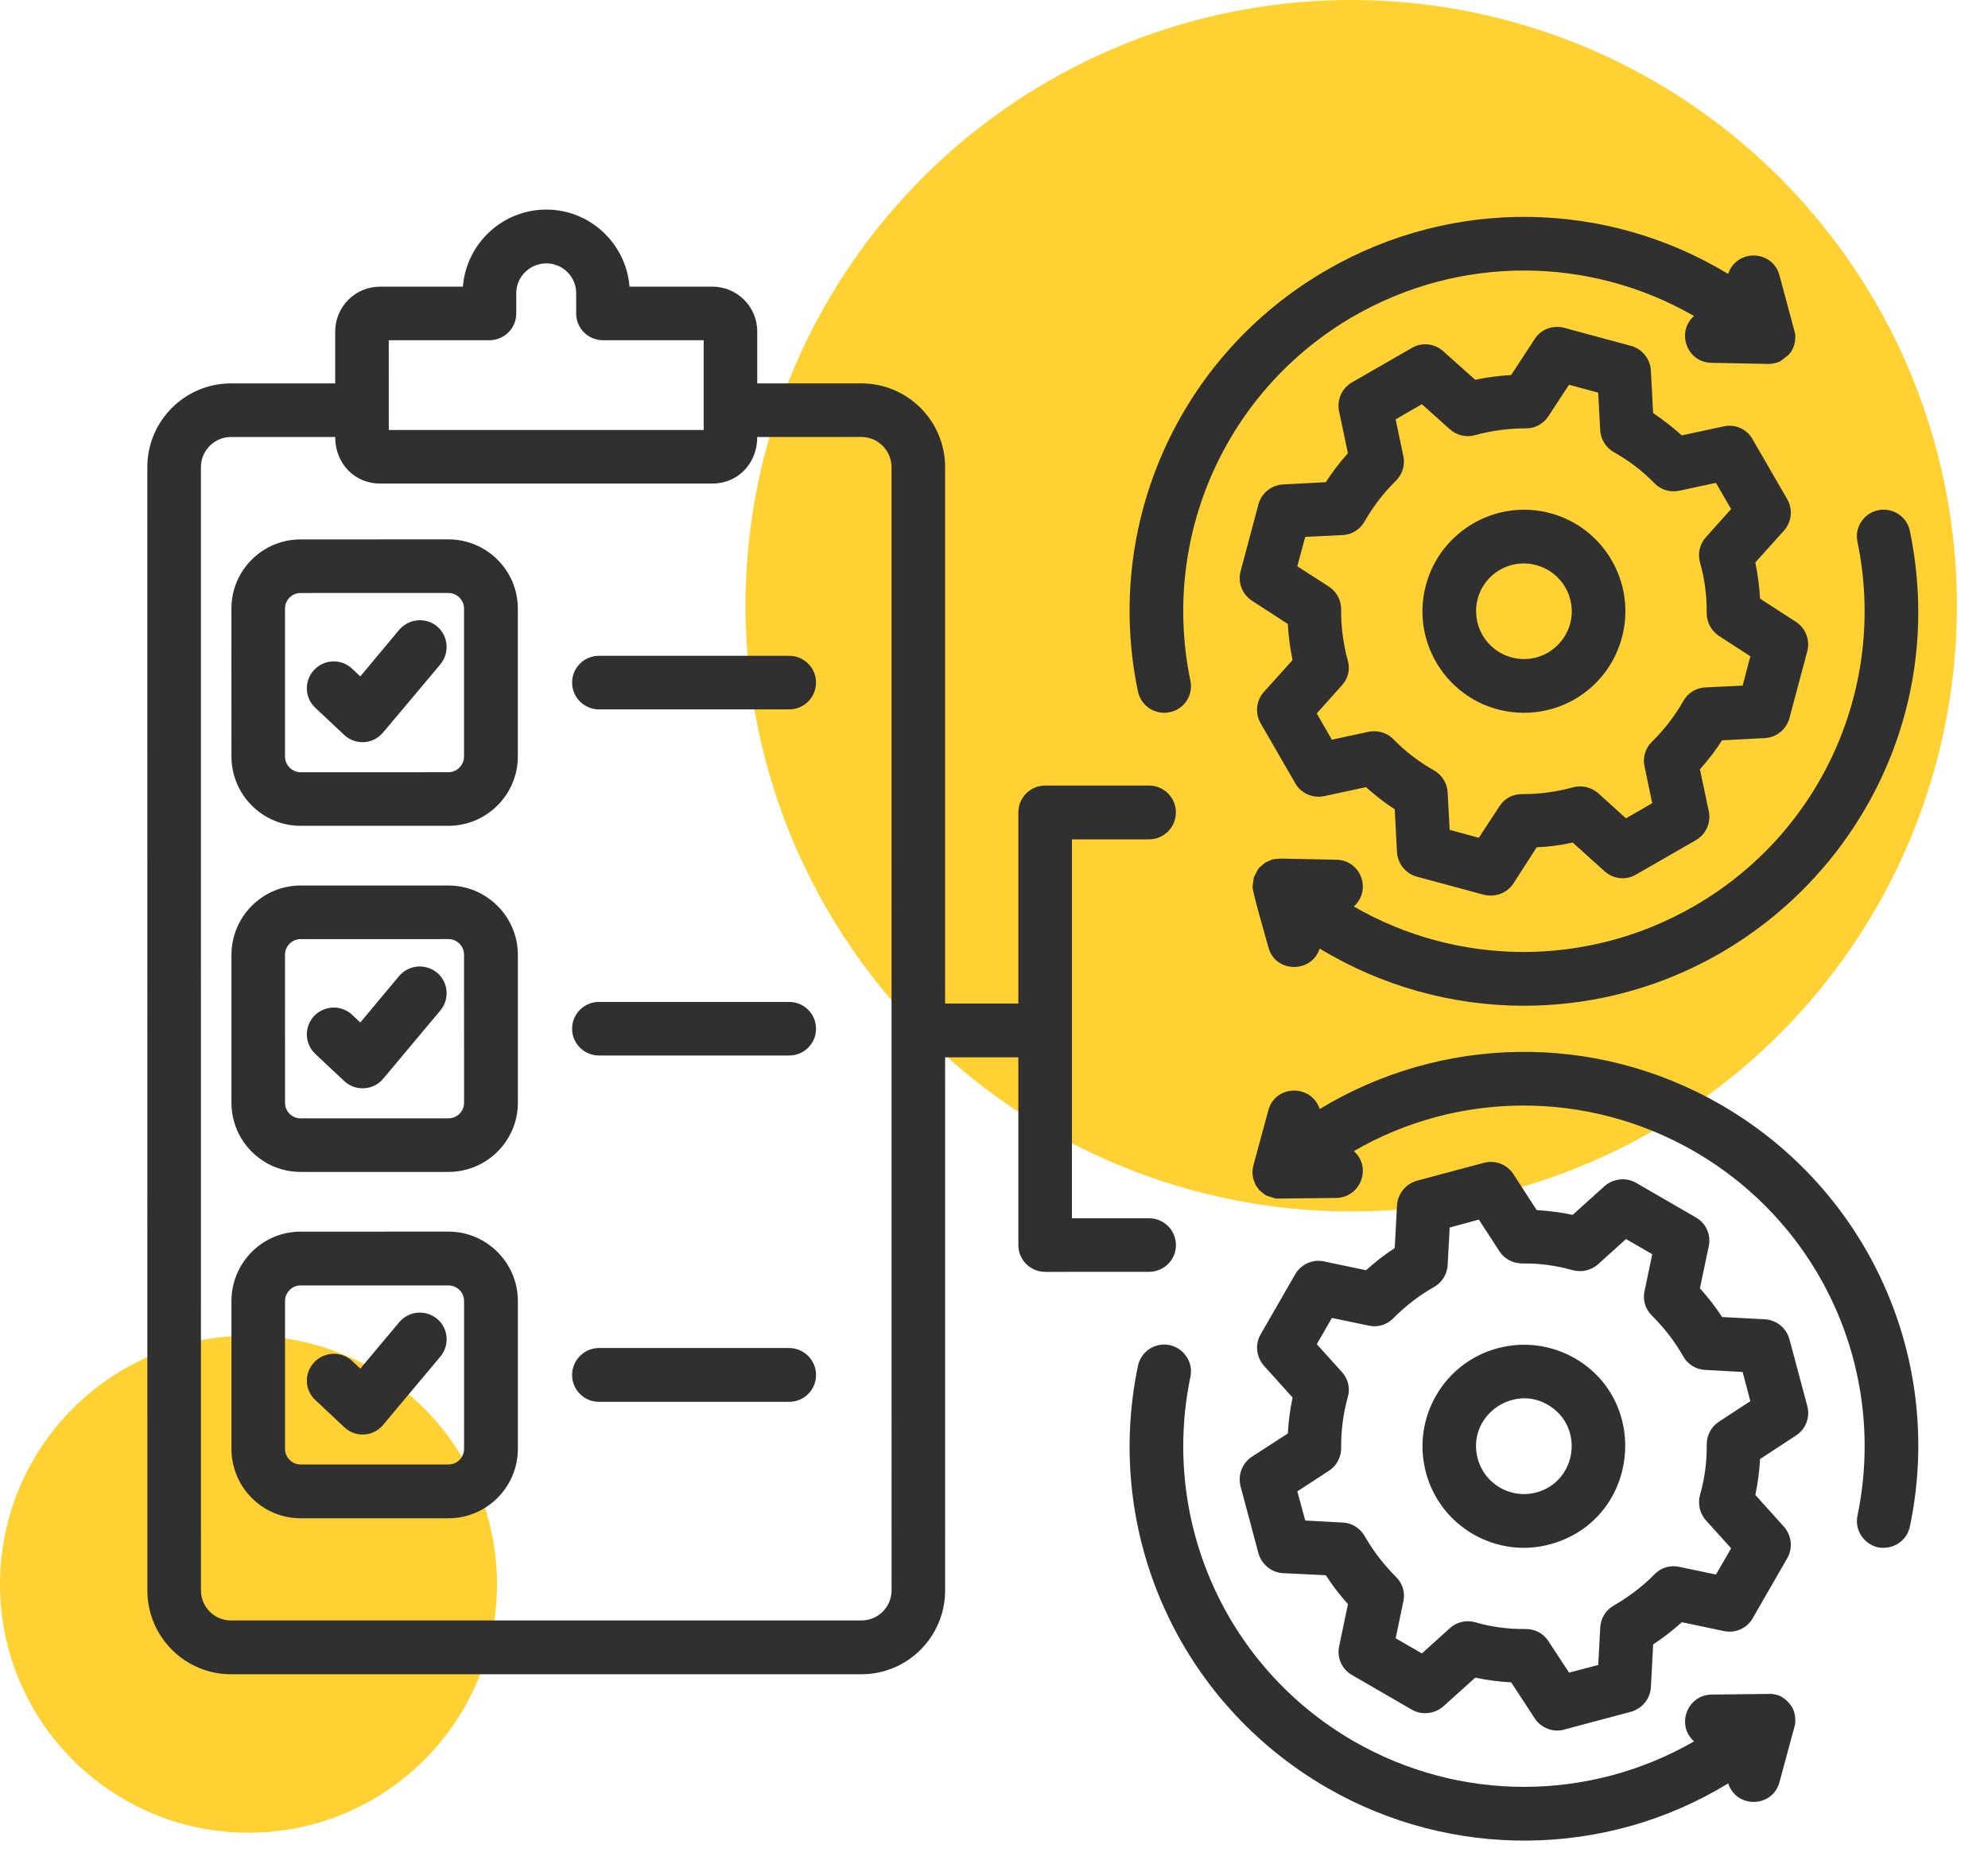
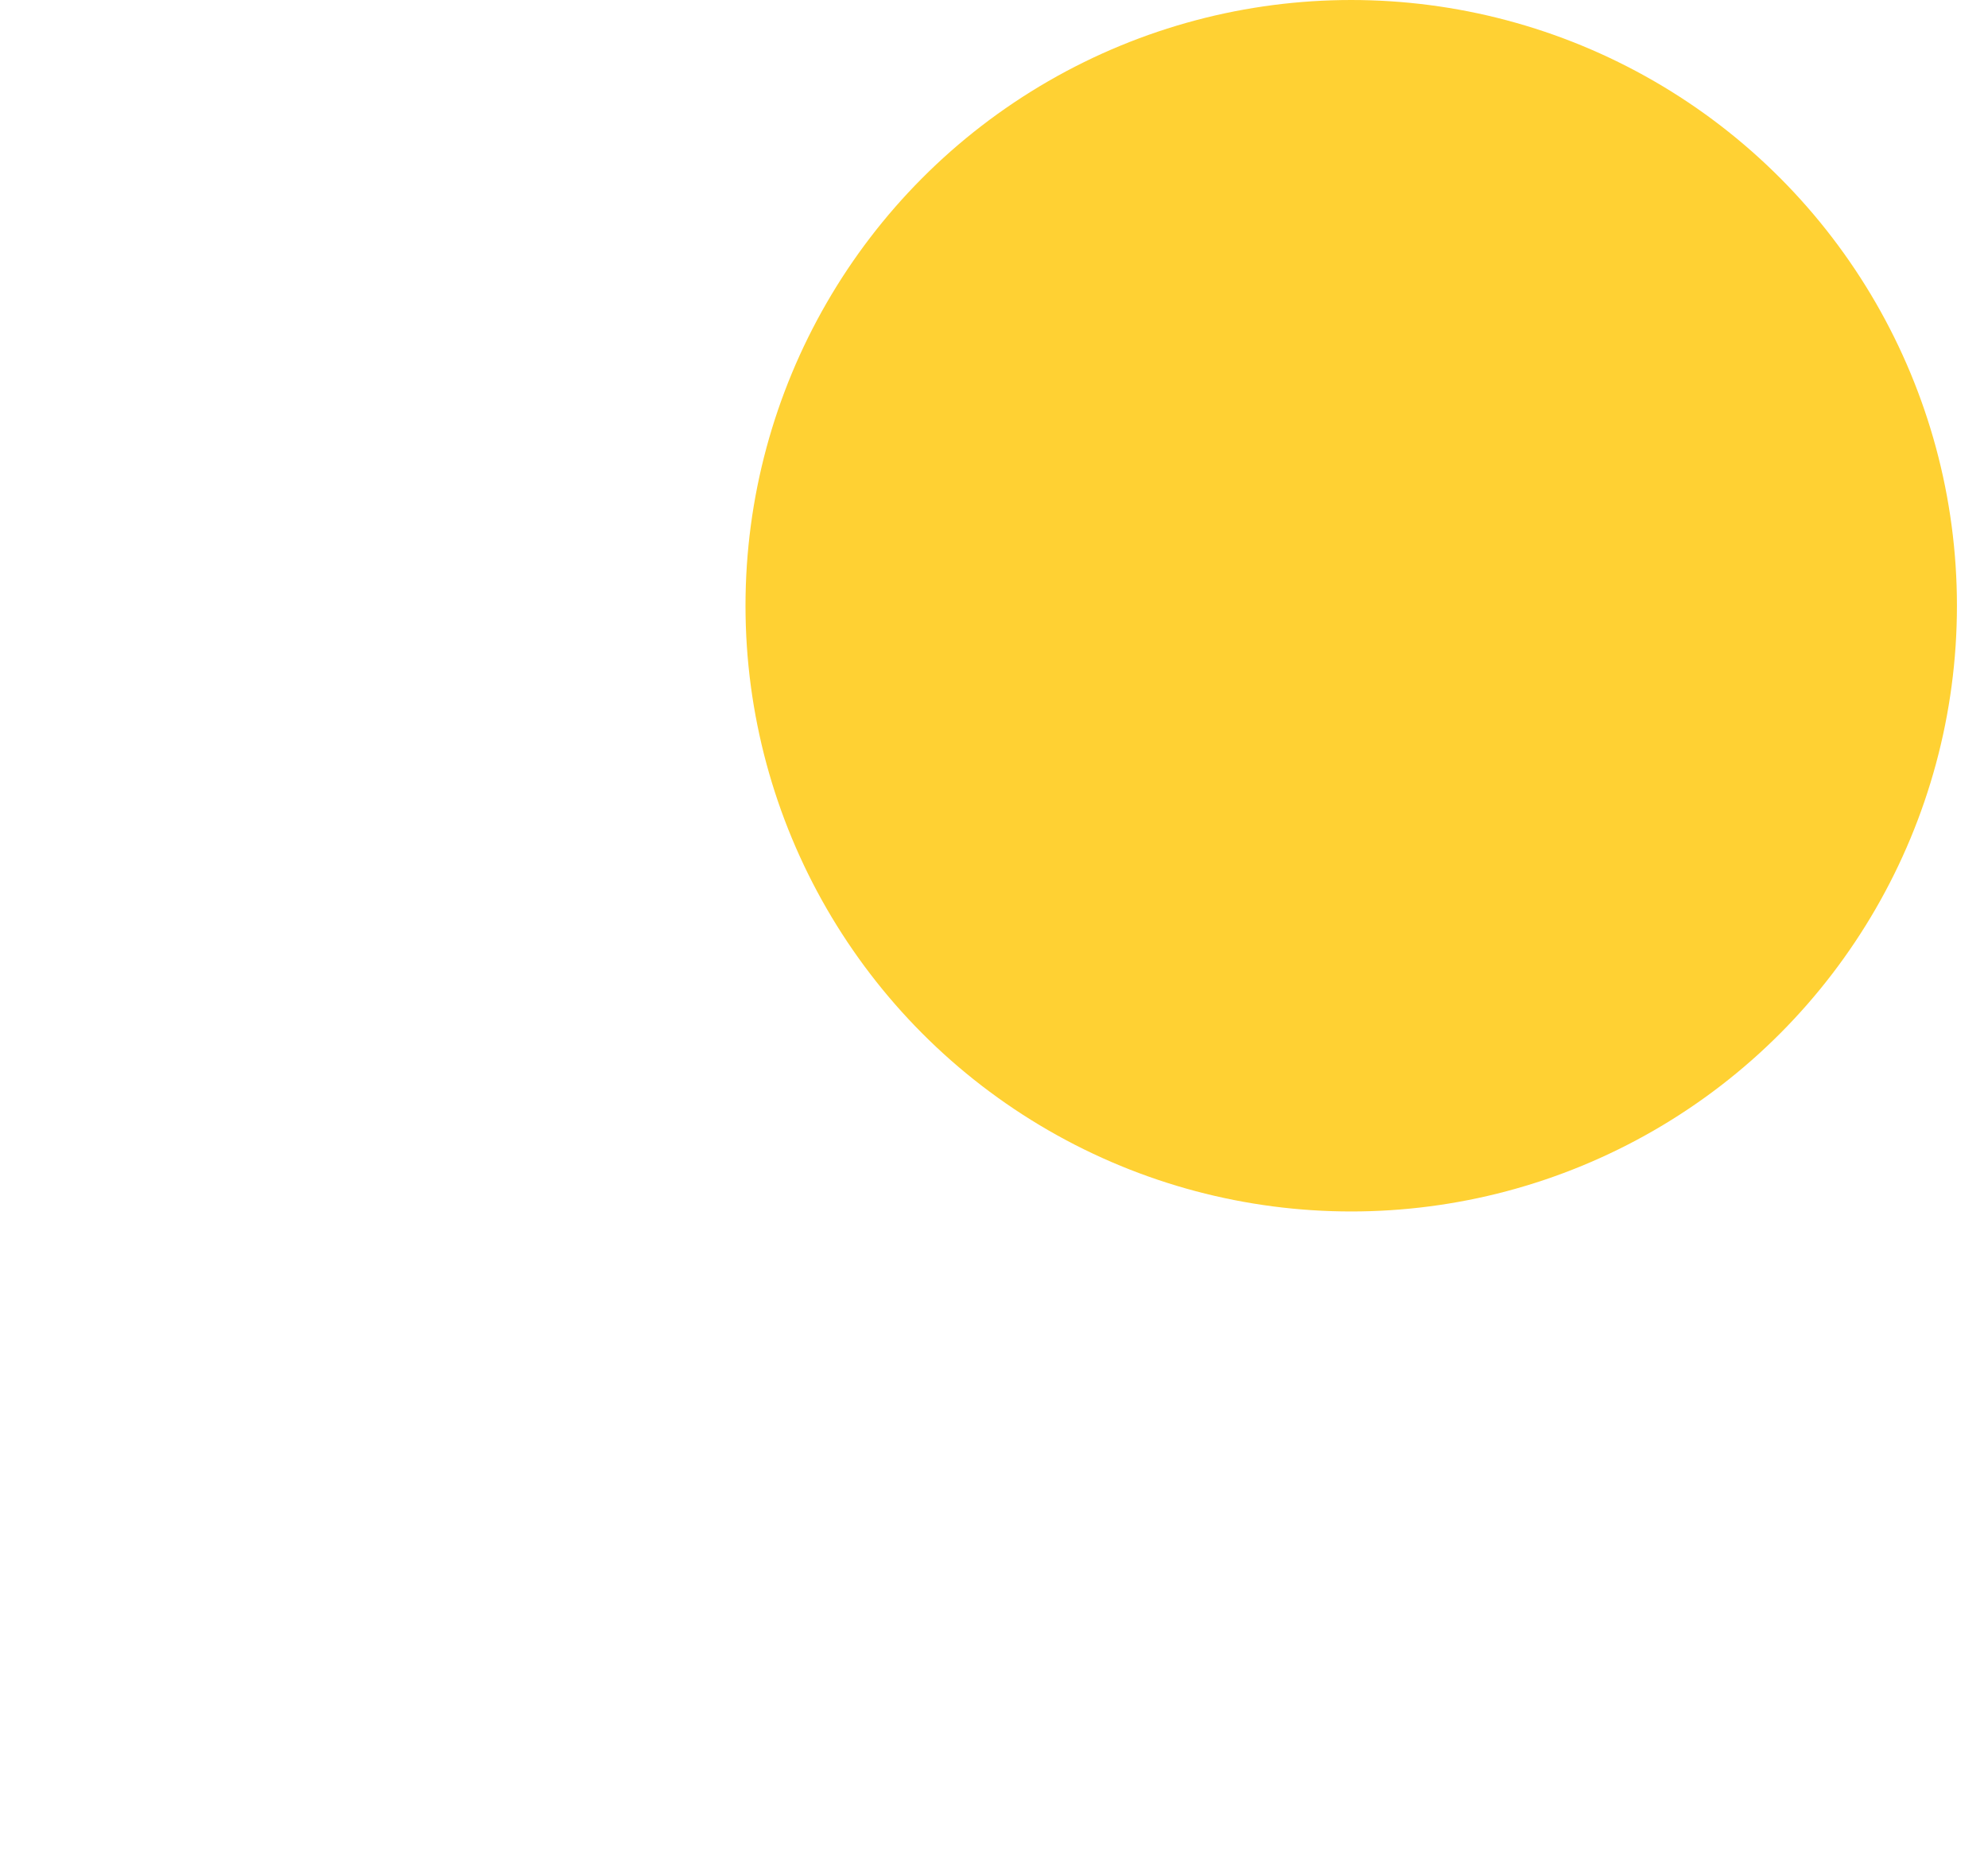
<svg xmlns="http://www.w3.org/2000/svg" width="64" height="60" viewBox="0 0 64 60" fill="none">
  <circle cx="43.5" cy="19.5" r="19.5" fill="#FFC500" fill-opacity="0.8" />
-   <circle cx="8" cy="51" r="8" fill="#FFC500" fill-opacity="0.8" />
-   <path fill-rule="evenodd" clip-rule="evenodd" d="M14.175 21.389L12.334 23.58C12.007 23.968 11.446 23.996 11.082 23.66L10.151 22.786C9.801 22.459 9.787 21.913 10.114 21.564C10.442 21.215 10.988 21.2 11.337 21.527L11.599 21.775L12.851 20.276C13.164 19.912 13.702 19.861 14.073 20.166C14.437 20.479 14.481 21.018 14.175 21.389ZM14.175 43.673L12.334 45.871C12.012 46.255 11.446 46.288 11.083 45.944L10.151 45.07C9.802 44.75 9.787 44.197 10.115 43.855C10.442 43.506 10.988 43.491 11.338 43.811L11.6 44.059L12.851 42.567C13.164 42.196 13.703 42.152 14.074 42.458C14.438 42.763 14.481 43.309 14.175 43.673ZM14.175 32.531L12.334 34.729C12.017 35.107 11.439 35.139 11.082 34.802L10.151 33.928C9.802 33.601 9.787 33.055 10.114 32.706C10.442 32.364 10.988 32.342 11.337 32.669L11.599 32.917L12.851 31.418C13.164 31.054 13.702 31.01 14.073 31.316C14.437 31.621 14.481 32.167 14.175 32.531ZM14.94 46.642L14.94 41.883C14.94 41.606 14.714 41.381 14.437 41.381L9.678 41.381C9.401 41.381 9.176 41.606 9.176 41.883L9.176 46.642C9.176 46.919 9.402 47.145 9.678 47.145L14.438 47.145C14.714 47.144 14.94 46.919 14.94 46.642ZM14.438 39.648L9.678 39.649C8.448 39.649 7.451 40.653 7.451 41.883L7.451 46.642C7.451 47.872 8.448 48.877 9.678 48.877L14.438 48.877C15.668 48.877 16.672 47.872 16.672 46.642L16.672 41.883C16.672 40.653 15.667 39.648 14.438 39.648ZM14.94 35.5L14.939 30.741C14.939 30.457 14.714 30.231 14.437 30.231L9.678 30.232C9.401 30.232 9.175 30.457 9.175 30.741L9.176 35.501C9.176 35.777 9.401 36.003 9.678 36.003L14.437 36.002C14.714 36.002 14.94 35.777 14.94 35.5ZM14.437 28.507L9.678 28.507C8.448 28.507 7.451 29.511 7.451 30.741L7.451 35.501C7.451 36.73 8.448 37.727 9.678 37.727L14.437 37.727C15.667 37.727 16.672 36.73 16.672 35.5L16.672 30.741C16.672 29.511 15.667 28.506 14.437 28.507ZM14.939 24.351L14.939 19.591C14.939 19.315 14.713 19.089 14.437 19.089L9.677 19.09C9.401 19.09 9.175 19.315 9.175 19.592L9.175 24.351C9.175 24.628 9.401 24.861 9.678 24.861L14.437 24.86C14.714 24.86 14.939 24.628 14.939 24.351ZM14.437 17.364L9.677 17.365C8.447 17.365 7.45 18.362 7.45 19.592L7.451 24.351C7.451 25.581 8.448 26.585 9.678 26.585L14.437 26.585C15.667 26.585 16.671 25.581 16.671 24.351L16.671 19.592C16.671 18.361 15.667 17.364 14.437 17.364ZM26.27 21.971C26.27 22.451 25.885 22.837 25.404 22.837L19.284 22.837C18.804 22.837 18.418 22.451 18.418 21.971C18.418 21.498 18.803 21.112 19.284 21.112L25.404 21.112C25.885 21.112 26.27 21.498 26.27 21.971ZM26.271 33.12C26.271 33.593 25.885 33.979 25.405 33.979L19.284 33.979C18.804 33.979 18.418 33.593 18.418 33.12C18.418 32.64 18.804 32.254 19.284 32.254L25.404 32.254C25.885 32.254 26.271 32.64 26.271 33.12ZM26.271 44.262C26.271 44.743 25.885 45.128 25.405 45.128L19.284 45.128C18.804 45.128 18.418 44.743 18.418 44.262C18.418 43.789 18.804 43.396 19.284 43.396L25.405 43.396C25.885 43.396 26.271 43.789 26.271 44.262ZM59.798 17.443C59.696 16.978 60.002 16.519 60.468 16.425C60.933 16.33 61.392 16.628 61.486 17.094C63.14 25.122 56.957 32.377 49.057 32.377C46.764 32.377 44.486 31.752 42.485 30.536C42.227 31.332 41.059 31.336 40.833 30.493C40.758 30.214 40.323 28.728 40.323 28.542L40.367 28.237L40.505 27.975L40.542 27.931L40.738 27.764L40.957 27.669C40.964 27.669 40.971 27.669 40.978 27.662L41.197 27.64L43.023 27.676C43.797 27.69 44.178 28.638 43.584 29.183C46.924 31.111 51.094 31.162 54.544 29.168C58.648 26.802 60.759 22.087 59.798 17.443ZM36.634 22.262C36.721 22.669 37.078 22.946 37.478 22.946C38.042 22.946 38.434 22.438 38.322 21.912C37.361 17.269 39.472 12.553 43.576 10.181C47.026 8.194 51.188 8.245 54.536 10.173C53.958 10.68 54.296 11.666 55.097 11.68L56.916 11.716C57.048 11.717 57.2 11.687 57.316 11.629C57.316 11.629 57.316 11.621 57.324 11.621L57.564 11.439C57.571 11.439 57.578 11.432 57.578 11.425C57.586 11.418 57.593 11.41 57.6 11.396C57.608 11.396 57.615 11.388 57.615 11.381L57.666 11.316C57.666 11.299 57.834 11.096 57.789 10.733L57.287 8.863C57.061 8.03 55.897 8.012 55.635 8.819C51.727 6.447 46.786 6.338 42.718 8.689C37.958 11.433 35.513 16.891 36.634 22.262ZM50.548 20.078C50.767 19.256 50.279 18.412 49.457 18.193C48.623 17.967 47.787 18.466 47.572 19.278C47.354 20.1 47.841 20.944 48.663 21.163C49.493 21.388 50.323 20.89 50.548 20.078ZM49.908 16.52C48.169 16.054 46.371 17.095 45.905 18.834C45.352 20.899 46.9 22.946 49.064 22.946C50.538 22.946 51.83 21.962 52.215 20.522C52.681 18.783 51.647 16.985 49.908 16.52ZM56.101 22.072L56.349 21.126L55.337 20.471C55.09 20.304 54.944 20.027 54.944 19.736C54.951 19.183 54.879 18.63 54.726 18.099C54.653 17.815 54.718 17.509 54.922 17.291L55.73 16.388L55.242 15.544L54.056 15.799C53.772 15.857 53.467 15.77 53.263 15.559C52.877 15.159 52.433 14.824 51.953 14.555C51.698 14.409 51.531 14.14 51.516 13.849L51.45 12.64L50.512 12.386L49.849 13.397C49.689 13.645 49.413 13.798 49.114 13.79C48.569 13.79 48.016 13.863 47.484 14.009C47.2 14.089 46.895 14.016 46.676 13.819L45.774 13.012L44.93 13.499L45.177 14.678C45.243 14.969 45.148 15.268 44.937 15.479C44.544 15.864 44.209 16.301 43.933 16.782C43.787 17.044 43.526 17.211 43.227 17.225L42.019 17.284L41.764 18.23L42.783 18.885C43.031 19.045 43.176 19.321 43.176 19.62C43.169 20.173 43.242 20.719 43.387 21.257C43.474 21.541 43.402 21.847 43.198 22.065L42.39 22.967L42.878 23.812L44.064 23.557C44.355 23.499 44.654 23.586 44.857 23.797C45.25 24.197 45.687 24.532 46.167 24.801C46.422 24.947 46.589 25.216 46.604 25.507L46.669 26.715L47.608 26.97L48.271 25.958C48.431 25.703 48.707 25.558 49.006 25.565C49.559 25.565 50.105 25.492 50.636 25.347C50.92 25.267 51.225 25.34 51.451 25.536L52.346 26.344L53.19 25.856L52.943 24.677C52.877 24.386 52.972 24.081 53.183 23.877C53.576 23.491 53.918 23.047 54.188 22.574C54.333 22.312 54.595 22.145 54.893 22.13L56.101 22.072ZM56.509 18.106L57.433 17.08C57.68 16.803 57.724 16.396 57.535 16.068L56.421 14.14C56.239 13.812 55.861 13.645 55.497 13.725L54.143 14.016C53.852 13.754 53.539 13.514 53.219 13.296L53.146 11.92C53.124 11.549 52.862 11.229 52.506 11.134L50.352 10.552C49.988 10.457 49.602 10.603 49.405 10.916L48.649 12.073C48.263 12.095 47.87 12.146 47.491 12.226L46.465 11.309C46.181 11.054 45.774 11.011 45.454 11.2L43.518 12.313C43.198 12.503 43.03 12.874 43.11 13.245L43.394 14.591C43.132 14.882 42.892 15.195 42.681 15.523L41.306 15.595C40.927 15.617 40.614 15.872 40.513 16.236L39.938 18.39C39.843 18.747 39.989 19.132 40.301 19.336L41.459 20.086C41.48 20.479 41.532 20.864 41.611 21.25L40.687 22.276C40.44 22.553 40.396 22.96 40.586 23.288L41.699 25.216C41.888 25.544 42.259 25.704 42.623 25.631L43.977 25.34C44.268 25.602 44.574 25.842 44.901 26.053L44.974 27.436C44.996 27.807 45.258 28.127 45.614 28.222L47.769 28.804C48.138 28.891 48.51 28.761 48.722 28.44L49.471 27.276C49.857 27.261 50.25 27.21 50.629 27.123L51.655 28.047C51.938 28.302 52.346 28.345 52.666 28.156L54.602 27.043C54.922 26.854 55.09 26.482 55.01 26.111L54.726 24.765C54.988 24.474 55.228 24.161 55.439 23.833L56.814 23.761C57.193 23.739 57.505 23.484 57.607 23.12L58.182 20.966C58.277 20.609 58.131 20.224 57.818 20.02L56.661 19.27C56.64 18.877 56.589 18.491 56.509 18.106ZM57.79 55.513L57.288 57.368C57.064 58.203 55.899 58.223 55.636 57.412C51.699 59.818 46.732 59.869 42.719 57.551C37.959 54.8 35.514 49.349 36.634 43.971C36.729 43.505 37.187 43.207 37.653 43.301C38.119 43.403 38.425 43.862 38.322 44.328C37.362 48.971 39.473 53.679 43.577 56.052C47.027 58.038 51.19 57.987 54.537 56.059C53.953 55.547 54.309 54.564 55.098 54.552L57.048 54.53C57.192 54.564 57.285 54.554 57.47 54.705C57.477 54.712 57.485 54.719 57.492 54.719L57.579 54.807L57.616 54.85C57.623 54.858 57.623 54.858 57.623 54.865C57.774 55.016 57.815 55.303 57.79 55.506C57.79 55.505 57.79 55.505 57.79 55.513ZM61.487 49.137C62.608 43.767 60.163 38.316 55.403 35.565C51.335 33.214 46.393 33.331 42.485 35.703C42.224 34.897 41.057 34.913 40.833 35.74L40.353 37.508C40.288 37.755 40.327 37.952 40.44 38.178L40.498 38.251C40.498 38.258 40.498 38.258 40.506 38.265C40.506 38.282 40.691 38.463 40.797 38.498L41.073 38.586L43.024 38.564C43.812 38.545 44.169 37.569 43.584 37.057C46.924 35.121 51.094 35.078 54.544 37.064C58.649 39.437 60.759 44.145 59.799 48.788C59.697 49.254 60.003 49.712 60.468 49.815C60.942 49.895 61.386 49.612 61.487 49.137ZM55.338 45.768L56.349 45.106L56.102 44.167L54.894 44.101C54.595 44.087 54.333 43.919 54.188 43.665C53.918 43.184 53.576 42.748 53.183 42.355C52.972 42.151 52.878 41.853 52.943 41.562L53.191 40.375L52.346 39.888L51.451 40.695C51.226 40.899 50.92 40.965 50.636 40.892C50.105 40.739 49.552 40.666 49.006 40.674C48.708 40.674 48.431 40.528 48.271 40.281L47.609 39.262L46.67 39.517L46.604 40.725C46.59 41.023 46.422 41.285 46.168 41.431C45.687 41.7 45.251 42.042 44.858 42.435C44.654 42.646 44.356 42.741 44.065 42.675L42.878 42.428L42.391 43.272L43.199 44.167C43.402 44.386 43.475 44.698 43.388 44.982C43.242 45.513 43.169 46.059 43.177 46.612C43.177 46.911 43.031 47.187 42.784 47.347L41.765 48.01L42.02 48.949L43.228 49.014C43.526 49.029 43.788 49.196 43.934 49.451C44.21 49.931 44.545 50.368 44.938 50.761C45.149 50.964 45.244 51.263 45.178 51.554L44.931 52.74L45.775 53.228L46.678 52.413C46.896 52.216 47.201 52.143 47.485 52.223C48.017 52.376 48.57 52.449 49.115 52.442C49.416 52.44 49.685 52.58 49.85 52.835L50.513 53.846L51.452 53.599L51.517 52.391C51.532 52.092 51.699 51.83 51.954 51.685C52.434 51.408 52.878 51.073 53.264 50.68C53.467 50.469 53.766 50.375 54.057 50.44L55.243 50.688L55.731 49.843L54.923 48.948C54.719 48.722 54.654 48.417 54.727 48.133C54.879 47.602 54.952 47.049 54.945 46.503C54.945 46.205 55.09 45.928 55.338 45.768ZM57.608 43.112C57.506 42.748 57.193 42.493 56.815 42.471L55.44 42.398C55.228 42.071 54.988 41.765 54.726 41.474L55.01 40.121C55.09 39.757 54.923 39.378 54.602 39.196L52.667 38.076C52.346 37.894 51.939 37.937 51.655 38.185L50.629 39.109C50.251 39.029 49.858 38.978 49.472 38.956L48.722 37.799C48.519 37.486 48.133 37.334 47.769 37.435L45.615 38.01C45.258 38.112 44.996 38.425 44.974 38.804L44.901 40.179C44.574 40.39 44.268 40.63 43.977 40.892L42.624 40.608C42.26 40.529 41.889 40.696 41.7 41.016L40.586 42.952C40.397 43.272 40.441 43.68 40.688 43.964L41.612 44.99C41.532 45.368 41.481 45.754 41.459 46.147L40.302 46.896C39.989 47.1 39.844 47.486 39.938 47.85L40.513 50.004C40.615 50.361 40.928 50.623 41.307 50.644L42.682 50.71C42.893 51.037 43.133 51.35 43.395 51.642L43.112 52.995C43.032 53.359 43.199 53.737 43.519 53.919L45.455 55.04C45.775 55.222 46.183 55.178 46.467 54.931L47.493 54.007C47.871 54.087 48.264 54.138 48.65 54.159L49.407 55.316C49.612 55.632 50.005 55.779 50.353 55.68L52.507 55.105C52.864 55.004 53.126 54.691 53.148 54.312L53.22 52.937C53.54 52.726 53.853 52.486 54.145 52.223L55.498 52.507C55.862 52.587 56.24 52.42 56.422 52.1L57.536 50.164C57.725 49.843 57.681 49.436 57.434 49.152L56.51 48.126C56.59 47.748 56.641 47.355 56.663 46.969L57.819 46.212C58.133 46.008 58.278 45.63 58.183 45.266L57.608 43.112ZM49.457 48.046C50.769 47.698 51.024 45.919 49.828 45.222C48.676 44.551 47.215 45.613 47.572 46.954C47.791 47.777 48.635 48.264 49.457 48.046ZM50.694 43.723C49.938 43.294 49.057 43.177 48.213 43.403C46.474 43.869 45.44 45.659 45.906 47.406C46.373 49.163 48.189 50.185 49.909 49.713C52.746 48.933 53.173 45.153 50.694 43.723ZM28.702 51.198L28.701 15.035C28.701 14.504 28.264 14.067 27.733 14.067L24.378 14.068C24.378 14.932 23.743 15.567 22.937 15.567L12.232 15.567C11.426 15.567 10.791 14.932 10.791 14.068L7.436 14.068C6.905 14.068 6.468 14.505 6.468 15.036L6.469 51.198C6.469 51.737 6.905 52.166 7.437 52.166L27.734 52.166C28.265 52.166 28.702 51.736 28.702 51.198ZM12.515 10.953L15.754 10.953C16.234 10.953 16.62 10.567 16.62 10.094V9.439C16.62 8.908 17.057 8.479 17.588 8.479C18.119 8.479 18.549 8.908 18.549 9.439V10.094C18.549 10.567 18.934 10.953 19.415 10.953L22.653 10.953L22.653 13.842L12.516 13.842L12.515 10.953ZM37.857 40.085C37.857 39.604 37.471 39.219 36.991 39.219H34.509L34.509 27.021H36.99C37.471 27.021 37.856 26.628 37.856 26.155C37.856 25.675 37.471 25.289 36.99 25.289L33.65 25.289C33.169 25.289 32.784 25.675 32.784 26.155L32.784 32.305H30.426L30.426 15.035C30.426 13.55 29.218 12.343 27.733 12.343L24.378 12.343V10.669C24.378 9.876 23.73 9.228 22.937 9.228L20.266 9.228C20.157 7.845 19 6.747 17.588 6.747C16.169 6.747 15.012 7.845 14.902 9.228L12.232 9.228C11.438 9.228 10.791 9.876 10.791 10.669V12.343L7.436 12.343C5.951 12.343 4.743 13.551 4.743 15.036L4.744 51.198C4.744 52.69 5.952 53.898 7.437 53.898L27.734 53.898C29.219 53.898 30.427 52.69 30.427 51.198L30.426 34.037H32.784L32.784 40.085C32.784 40.558 33.17 40.944 33.651 40.944L36.991 40.943C37.471 40.943 37.857 40.558 37.857 40.085Z" fill="#303030" />
</svg>